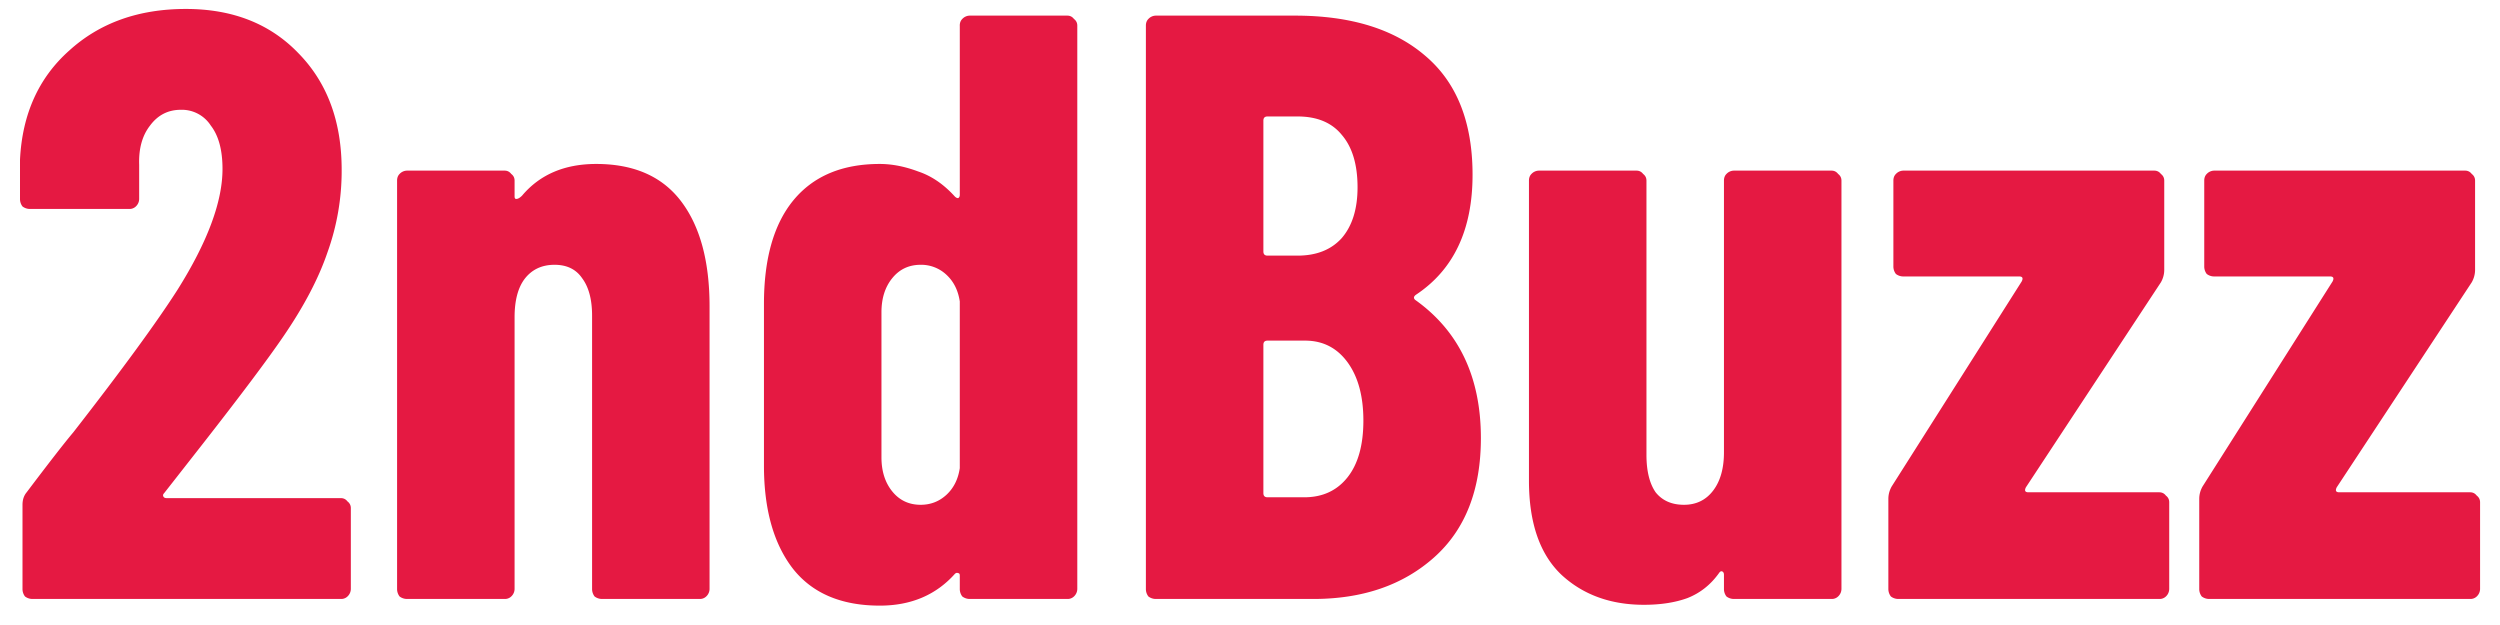
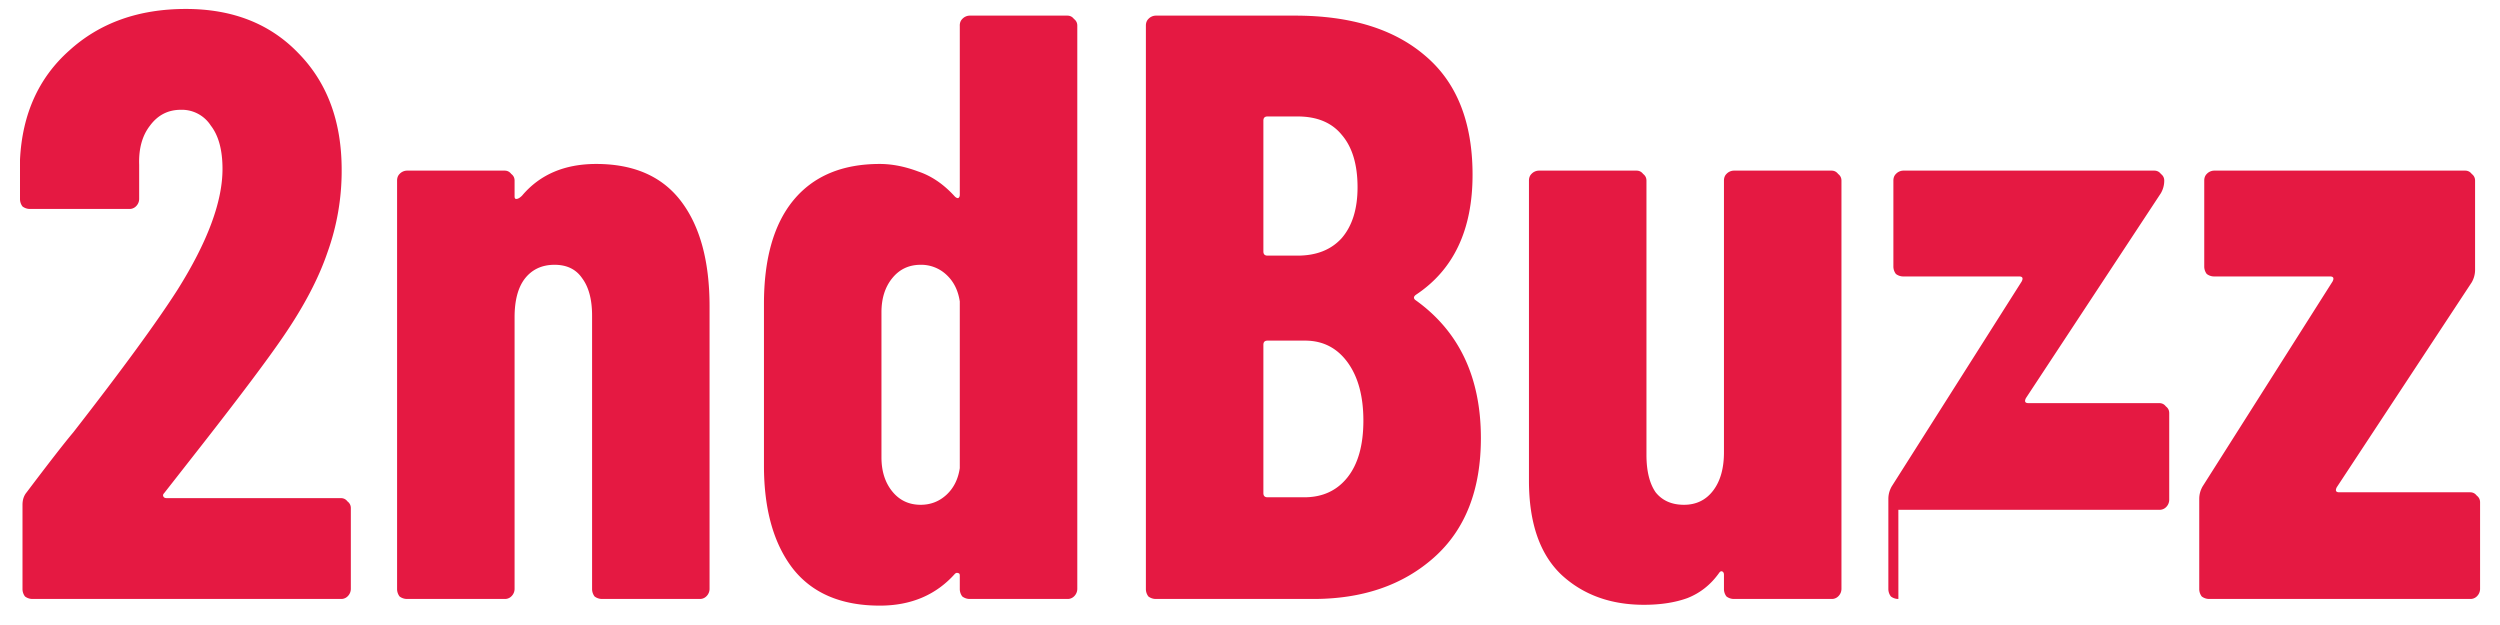
<svg xmlns="http://www.w3.org/2000/svg" width="96" height="24" fill="none">
-   <path d="M6.304 18.936c-.043.043-.053.085-.032.128.021.043.064.064.128.064h6.688c.107 0 .192.043.256.128.085.064.128.15.128.256v3.104a.398.398 0 01-.128.288.346.346 0 01-.256.096H1.248a.468.468 0 01-.288-.096.468.468 0 01-.096-.288v-3.232c0-.192.053-.352.16-.48.853-1.13 1.45-1.899 1.792-2.304 1.877-2.41 3.21-4.235 4-5.472 1.152-1.835 1.728-3.381 1.728-4.64 0-.725-.15-1.28-.448-1.664a1.32 1.32 0 00-1.152-.608c-.49 0-.885.203-1.184.608-.299.384-.437.885-.416 1.504V7.64a.398.398 0 01-.128.288.346.346 0 01-.256.096H1.152a.468.468 0 01-.288-.096.468.468 0 01-.096-.288V6.136c.085-1.75.715-3.147 1.888-4.192C3.829.877 5.323.344 7.136.344c1.792 0 3.232.565 4.32 1.696 1.11 1.13 1.664 2.624 1.664 4.48a9.24 9.24 0 01-.544 3.168c-.341 1.003-.907 2.08-1.696 3.232-.597.875-1.621 2.24-3.072 4.096l-1.504 1.92zm16.591-12.64c1.45 0 2.539.48 3.264 1.44.726.96 1.088 2.304 1.088 4.032v10.848a.398.398 0 01-.128.288.346.346 0 01-.256.096H23.12a.468.468 0 01-.288-.096.468.468 0 01-.096-.288V12.12c0-.619-.128-1.099-.384-1.44-.234-.341-.586-.512-1.056-.512-.49 0-.874.181-1.152.544-.256.341-.384.832-.384 1.472v10.432a.398.398 0 01-.128.288.346.346 0 01-.256.096h-3.744a.468.468 0 01-.288-.096.468.468 0 01-.096-.288V6.936c0-.107.032-.192.096-.256a.398.398 0 01.288-.128h3.744c.107 0 .192.043.256.128.086.064.128.15.128.256v.608c0 .064.022.096.064.096.064 0 .139-.043.224-.128.683-.81 1.632-1.216 2.848-1.216zM36.855.984c0-.107.033-.192.097-.256A.398.398 0 0137.24.6h3.744c.106 0 .192.043.256.128.085.064.128.15.128.256v21.632a.398.398 0 01-.128.288.346.346 0 01-.256.096H37.24a.468.468 0 01-.288-.096.468.468 0 01-.096-.288v-.512c0-.064-.022-.096-.064-.096-.043-.021-.086-.01-.128.032-.726.81-1.686 1.216-2.88 1.216-1.472 0-2.582-.47-3.328-1.408-.747-.96-1.12-2.283-1.12-3.968v-6.208c0-1.728.373-3.05 1.12-3.968.768-.939 1.877-1.408 3.328-1.408.47 0 .96.096 1.472.288.512.17.981.49 1.408.96.042.043.085.064.128.064.042-.021.064-.064.064-.128V.984zm-1.503 18.4c.384 0 .714-.128.992-.384.277-.256.448-.597.512-1.024v-6.4c-.064-.427-.235-.768-.512-1.024a1.413 1.413 0 00-.992-.384c-.448 0-.81.17-1.088.512-.278.341-.416.779-.416 1.312v5.568c0 .533.138.97.416 1.312.277.341.64.512 1.088.512zm21.514-2.56c0 1.984-.598 3.51-1.792 4.576-1.195 1.067-2.742 1.6-4.64 1.6h-6.048a.468.468 0 01-.288-.096.468.468 0 01-.096-.288V.984c0-.107.032-.192.096-.256A.398.398 0 0144.386.6h5.344c2.133 0 3.797.512 4.992 1.536 1.216 1.024 1.824 2.55 1.824 4.576 0 2.112-.726 3.648-2.176 4.608-.086.064-.096.128-.032.192 1.685 1.195 2.528 2.965 2.528 5.312zM48.674 4.472c-.107 0-.16.053-.16.16v5.024c0 .107.053.16.16.16h1.152c.725 0 1.29-.224 1.696-.672.405-.47.608-1.12.608-1.952 0-.875-.203-1.547-.608-2.016-.384-.47-.95-.704-1.696-.704h-1.152zm1.408 14.624c.704 0 1.258-.256 1.664-.768.405-.512.608-1.237.608-2.176 0-.939-.203-1.685-.608-2.24-.406-.555-.95-.832-1.632-.832h-1.44c-.107 0-.16.053-.16.16v5.696c0 .107.053.16.16.16h1.408zM66.2 6.936c0-.107.032-.192.096-.256a.398.398 0 01.288-.128h3.744c.107 0 .192.043.256.128.085.064.128.15.128.256v15.68a.398.398 0 01-.128.288.346.346 0 01-.256.096h-3.744a.468.468 0 01-.288-.096.468.468 0 01-.096-.288v-.544c0-.064-.021-.107-.064-.128-.043-.021-.085 0-.128.064-.32.448-.725.768-1.216.96-.47.17-1.024.256-1.664.256-1.28 0-2.336-.384-3.168-1.152-.832-.79-1.248-1.995-1.248-3.616V6.936c0-.107.032-.192.096-.256a.398.398 0 01.288-.128h3.744c.107 0 .192.043.256.128.085.064.128.15.128.256v10.528c0 .619.117 1.099.352 1.44.256.32.619.48 1.088.48.47 0 .843-.181 1.12-.544.277-.363.416-.853.416-1.472V6.936zM72.898 23a.468.468 0 01-.288-.096.468.468 0 01-.097-.288V19.16c0-.17.043-.33.128-.48l4.992-7.872c.065-.128.032-.192-.096-.192H73.09a.468.468 0 01-.287-.096.468.468 0 01-.097-.288V6.936c0-.107.032-.192.097-.256a.398.398 0 01.287-.128h9.633c.106 0 .192.043.256.128.085.064.128.15.128.256v3.424c0 .17-.043.33-.128.48l-5.184 7.872c-.064.128-.032.192.096.192h5.023c.107 0 .193.043.257.128.085.064.127.15.127.256v3.328a.398.398 0 01-.127.288.346.346 0 01-.257.096H72.897zm11.937 0a.468.468 0 01-.288-.096.468.468 0 01-.096-.288V19.16c0-.17.043-.33.128-.48l4.992-7.872c.064-.128.032-.192-.096-.192h-4.448a.468.468 0 01-.288-.096.468.468 0 01-.096-.288V6.936c0-.107.032-.192.096-.256a.398.398 0 01.288-.128h9.632c.107 0 .192.043.256.128.085.064.128.15.128.256v3.424c0 .17-.043.33-.128.48l-5.184 7.872c-.064.128-.032.192.096.192h5.024c.107 0 .192.043.256.128.085.064.128.15.128.256v3.328a.398.398 0 01-.128.288.346.346 0 01-.256.096H84.835z" fill="#E51942" />
+   <path d="M6.304 18.936c-.043.043-.053.085-.032.128.021.043.064.064.128.064h6.688c.107 0 .192.043.256.128.085.064.128.15.128.256v3.104a.398.398 0 01-.128.288.346.346 0 01-.256.096H1.248a.468.468 0 01-.288-.096.468.468 0 01-.096-.288v-3.232c0-.192.053-.352.16-.48.853-1.13 1.45-1.899 1.792-2.304 1.877-2.41 3.21-4.235 4-5.472 1.152-1.835 1.728-3.381 1.728-4.64 0-.725-.15-1.28-.448-1.664a1.32 1.32 0 00-1.152-.608c-.49 0-.885.203-1.184.608-.299.384-.437.885-.416 1.504V7.64a.398.398 0 01-.128.288.346.346 0 01-.256.096H1.152a.468.468 0 01-.288-.096.468.468 0 01-.096-.288V6.136c.085-1.75.715-3.147 1.888-4.192C3.829.877 5.323.344 7.136.344c1.792 0 3.232.565 4.32 1.696 1.11 1.13 1.664 2.624 1.664 4.48a9.24 9.24 0 01-.544 3.168c-.341 1.003-.907 2.08-1.696 3.232-.597.875-1.621 2.24-3.072 4.096l-1.504 1.92zm16.591-12.64c1.45 0 2.539.48 3.264 1.44.726.96 1.088 2.304 1.088 4.032v10.848a.398.398 0 01-.128.288.346.346 0 01-.256.096H23.12a.468.468 0 01-.288-.096.468.468 0 01-.096-.288V12.12c0-.619-.128-1.099-.384-1.44-.234-.341-.586-.512-1.056-.512-.49 0-.874.181-1.152.544-.256.341-.384.832-.384 1.472v10.432a.398.398 0 01-.128.288.346.346 0 01-.256.096h-3.744a.468.468 0 01-.288-.096.468.468 0 01-.096-.288V6.936c0-.107.032-.192.096-.256a.398.398 0 01.288-.128h3.744c.107 0 .192.043.256.128.086.064.128.15.128.256v.608c0 .064.022.096.064.096.064 0 .139-.043.224-.128.683-.81 1.632-1.216 2.848-1.216zM36.855.984c0-.107.033-.192.097-.256A.398.398 0 0137.24.6h3.744c.106 0 .192.043.256.128.085.064.128.15.128.256v21.632a.398.398 0 01-.128.288.346.346 0 01-.256.096H37.24a.468.468 0 01-.288-.096.468.468 0 01-.096-.288v-.512c0-.064-.022-.096-.064-.096-.043-.021-.086-.01-.128.032-.726.81-1.686 1.216-2.88 1.216-1.472 0-2.582-.47-3.328-1.408-.747-.96-1.12-2.283-1.12-3.968v-6.208c0-1.728.373-3.05 1.12-3.968.768-.939 1.877-1.408 3.328-1.408.47 0 .96.096 1.472.288.512.17.981.49 1.408.96.042.043.085.064.128.064.042-.021.064-.064.064-.128V.984zm-1.503 18.4c.384 0 .714-.128.992-.384.277-.256.448-.597.512-1.024v-6.4c-.064-.427-.235-.768-.512-1.024a1.413 1.413 0 00-.992-.384c-.448 0-.81.17-1.088.512-.278.341-.416.779-.416 1.312v5.568c0 .533.138.97.416 1.312.277.341.64.512 1.088.512zm21.514-2.56c0 1.984-.598 3.51-1.792 4.576-1.195 1.067-2.742 1.6-4.64 1.6h-6.048a.468.468 0 01-.288-.096.468.468 0 01-.096-.288V.984c0-.107.032-.192.096-.256A.398.398 0 0144.386.6h5.344c2.133 0 3.797.512 4.992 1.536 1.216 1.024 1.824 2.55 1.824 4.576 0 2.112-.726 3.648-2.176 4.608-.086.064-.096.128-.032.192 1.685 1.195 2.528 2.965 2.528 5.312zM48.674 4.472c-.107 0-.16.053-.16.16v5.024c0 .107.053.16.16.16h1.152c.725 0 1.29-.224 1.696-.672.405-.47.608-1.12.608-1.952 0-.875-.203-1.547-.608-2.016-.384-.47-.95-.704-1.696-.704h-1.152zm1.408 14.624c.704 0 1.258-.256 1.664-.768.405-.512.608-1.237.608-2.176 0-.939-.203-1.685-.608-2.24-.406-.555-.95-.832-1.632-.832h-1.44c-.107 0-.16.053-.16.16v5.696c0 .107.053.16.16.16h1.408zM66.2 6.936c0-.107.032-.192.096-.256a.398.398 0 01.288-.128h3.744c.107 0 .192.043.256.128.085.064.128.15.128.256v15.68a.398.398 0 01-.128.288.346.346 0 01-.256.096h-3.744a.468.468 0 01-.288-.096.468.468 0 01-.096-.288v-.544c0-.064-.021-.107-.064-.128-.043-.021-.085 0-.128.064-.32.448-.725.768-1.216.96-.47.17-1.024.256-1.664.256-1.28 0-2.336-.384-3.168-1.152-.832-.79-1.248-1.995-1.248-3.616V6.936c0-.107.032-.192.096-.256a.398.398 0 01.288-.128h3.744c.107 0 .192.043.256.128.085.064.128.15.128.256v10.528c0 .619.117 1.099.352 1.44.256.32.619.48 1.088.48.47 0 .843-.181 1.12-.544.277-.363.416-.853.416-1.472V6.936zM72.898 23a.468.468 0 01-.288-.096.468.468 0 01-.097-.288V19.16c0-.17.043-.33.128-.48l4.992-7.872c.065-.128.032-.192-.096-.192H73.09a.468.468 0 01-.287-.096.468.468 0 01-.097-.288V6.936c0-.107.032-.192.097-.256a.398.398 0 01.287-.128h9.633c.106 0 .192.043.256.128.085.064.128.15.128.256c0 .17-.043.33-.128.48l-5.184 7.872c-.064.128-.032.192.096.192h5.023c.107 0 .193.043.257.128.085.064.127.15.127.256v3.328a.398.398 0 01-.127.288.346.346 0 01-.257.096H72.897zm11.937 0a.468.468 0 01-.288-.096.468.468 0 01-.096-.288V19.16c0-.17.043-.33.128-.48l4.992-7.872c.064-.128.032-.192-.096-.192h-4.448a.468.468 0 01-.288-.096.468.468 0 01-.096-.288V6.936c0-.107.032-.192.096-.256a.398.398 0 01.288-.128h9.632c.107 0 .192.043.256.128.085.064.128.15.128.256v3.424c0 .17-.043.33-.128.48l-5.184 7.872c-.064.128-.032.192.096.192h5.024c.107 0 .192.043.256.128.085.064.128.15.128.256v3.328a.398.398 0 01-.128.288.346.346 0 01-.256.096H84.835z" fill="#E51942" />
</svg>